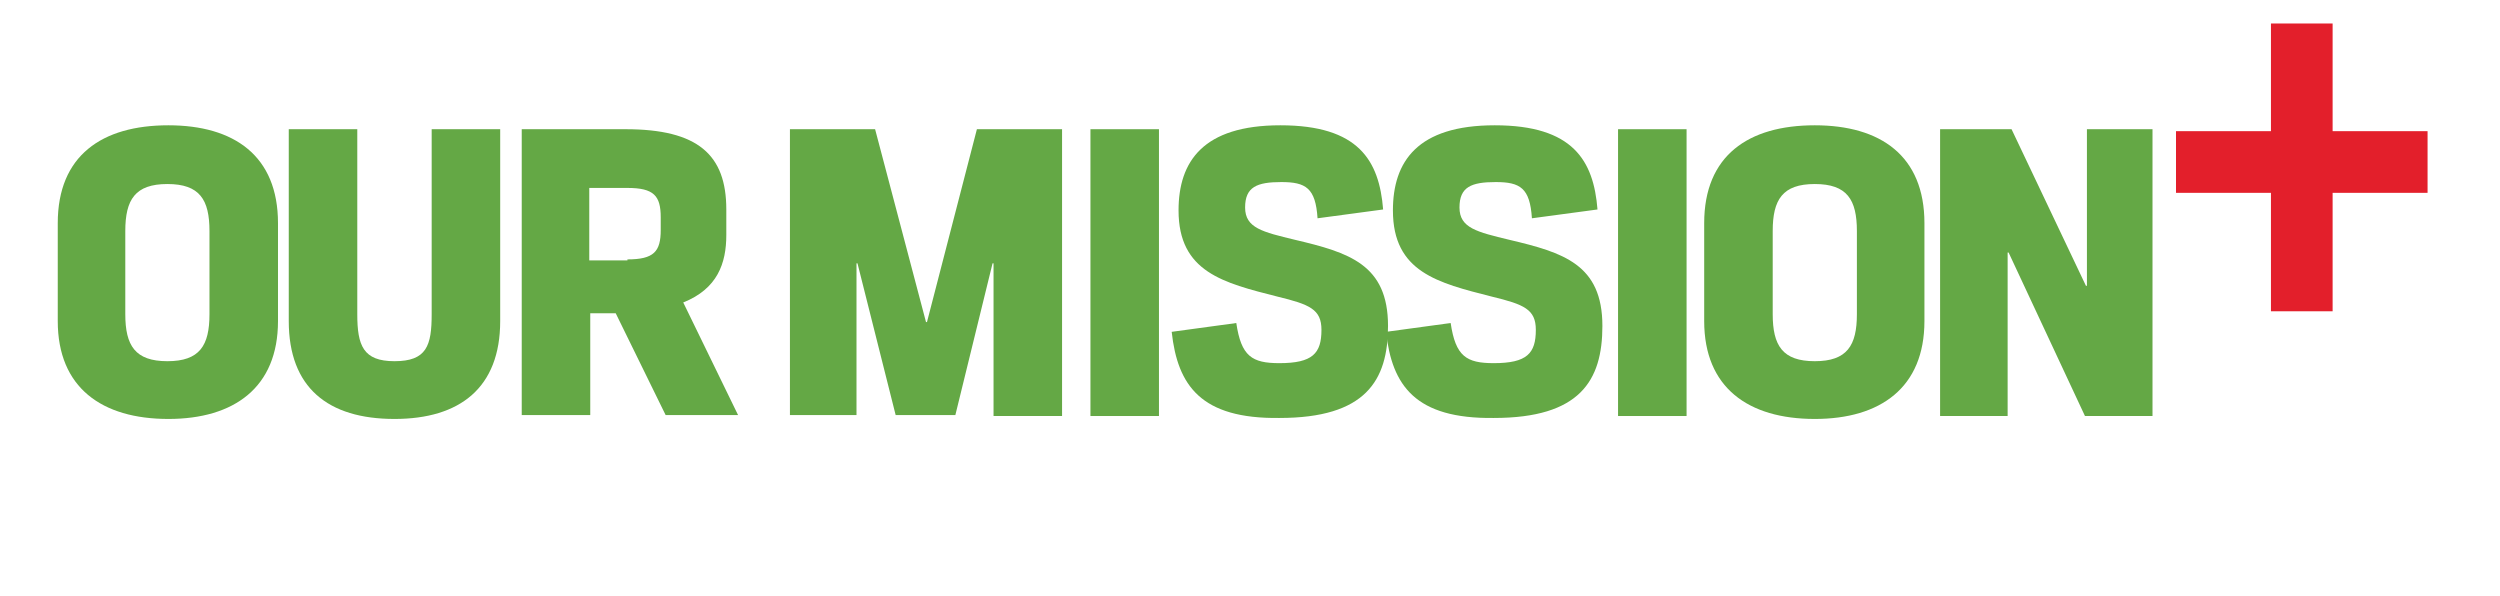
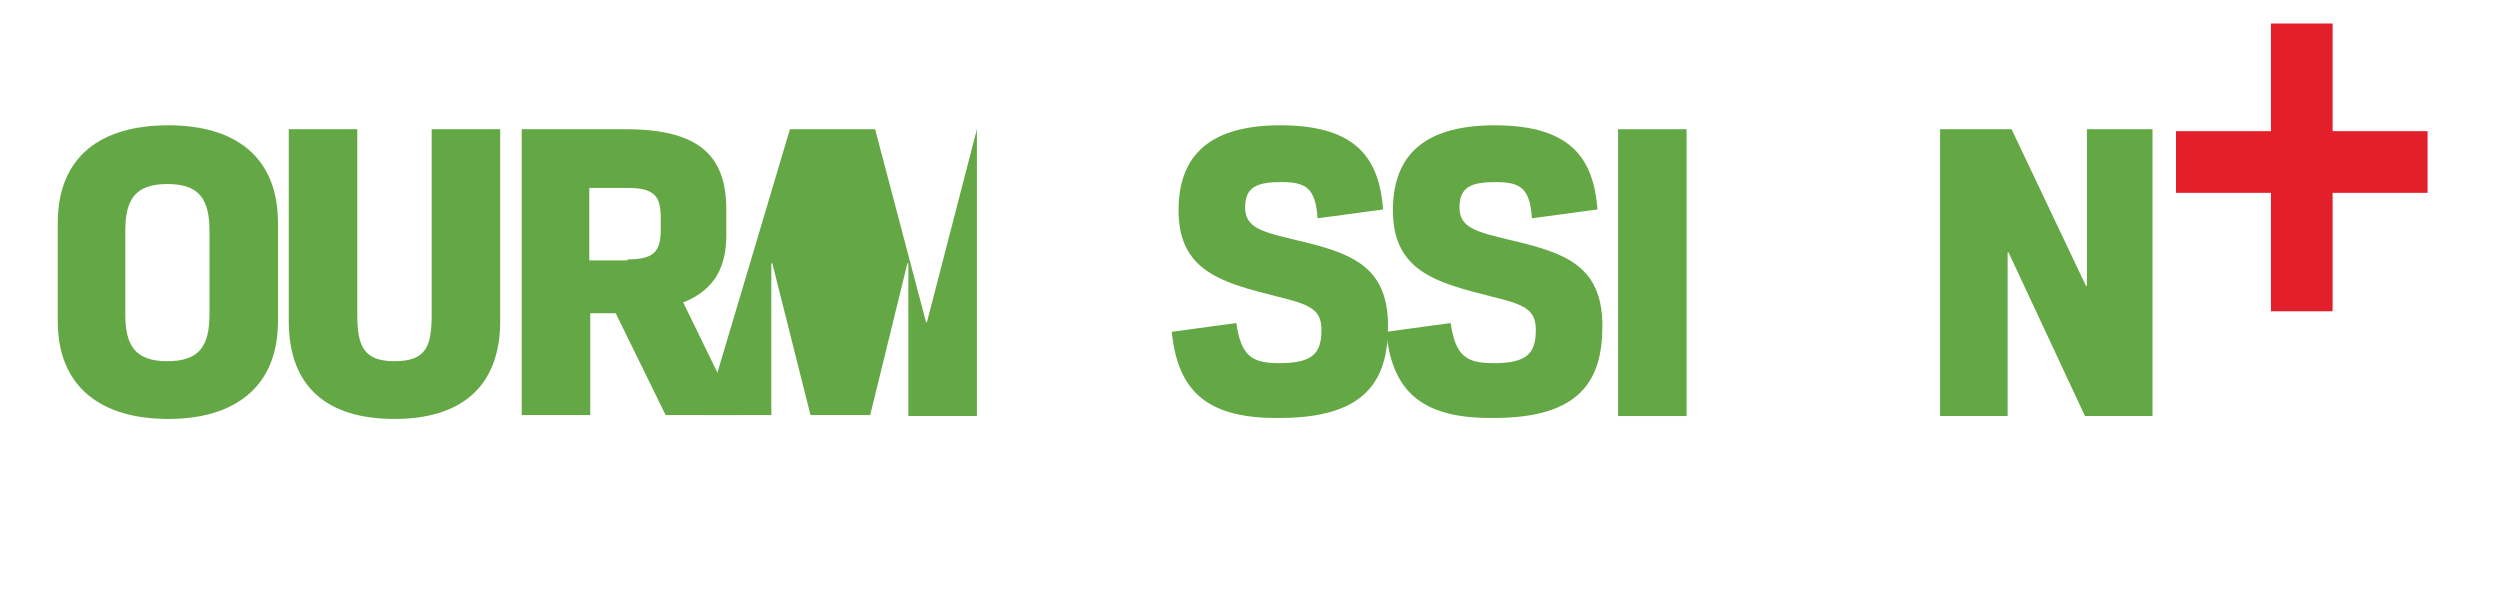
<svg xmlns="http://www.w3.org/2000/svg" version="1.1" id="Layer_1" x="0px" y="0px" viewBox="0 0 255.4 60.9" style="enable-background:new 0 0 255.4 60.9;" xml:space="preserve">
  <style type="text/css">
	.st0{fill-rule:evenodd;clip-rule:evenodd;fill:#E31F2B;}
	.st1{fill:#64A845;}
</style>
  <g>
    <polygon class="st0" points="222.3,13.4 222.3,19.7 232,19.7 232,31.8 238.3,31.8 238.3,19.7 248,19.7 248,13.4 238.3,13.4    238.3,2.4 232,2.4 232,13.4  " />
  </g>
  <g>
    <g>
      <path class="st1" d="M5.9,32.8v-10c0-6.9,4.5-10,11.3-10c6.7,0,11.2,3.1,11.2,10v10c0,6.8-4.5,10-11.2,10    C10.4,42.8,5.9,39.6,5.9,32.8z M21.4,32.1v-8.5c0-3.2-1-4.8-4.3-4.8s-4.3,1.6-4.3,4.8v8.5c0,3.2,1,4.8,4.3,4.8    C20.4,36.9,21.4,35.3,21.4,32.1z" />
      <path class="st1" d="M29.5,32.8V13.2h7v18.9c0,3.2,0.6,4.8,3.8,4.8c3.3,0,3.8-1.6,3.8-4.8V13.2h7v19.6c0,6.8-4.1,10-10.8,10    C33.5,42.8,29.5,39.6,29.5,32.8z" />
      <path class="st1" d="M62.9,32h-2.6v10.4h-7V13.2h10.6c7.4,0,10.3,2.6,10.3,8.2V24c0,2.9-0.9,5.5-4.4,6.9l5.6,11.5H68L62.9,32z     M64.1,26.5c2.7,0,3.4-0.8,3.4-3v-1.3c0-2.2-0.7-3-3.4-3h-3.9v7.4h3.9V26.5z" />
-       <path class="st1" d="M80.7,13.2h8.7l5.2,19.7h0.1l5.1-19.7h8.7v29.3h-7V26.9h-0.1l-3.8,15.5h-6.1l-3.9-15.5h-0.1v15.5h-6.8    L80.7,13.2L80.7,13.2z" />
-       <path class="st1" d="M111.4,13.2h7v29.3h-7V13.2z" />
+       <path class="st1" d="M80.7,13.2h8.7l5.2,19.7h0.1l5.1-19.7v29.3h-7V26.9h-0.1l-3.8,15.5h-6.1l-3.9-15.5h-0.1v15.5h-6.8    L80.7,13.2L80.7,13.2z" />
      <path class="st1" d="M119.7,33.9l6.6-0.9c0.5,3.4,1.6,4.1,4.4,4.1c3.4,0,4.3-1,4.3-3.4c0-2.1-1.2-2.6-4.5-3.4    c-5.5-1.4-10.1-2.5-10.1-8.8c0-5,2.5-8.7,10.4-8.7c8,0,10.1,3.6,10.5,8.6l-6.7,0.9c-0.2-3.1-1.2-3.7-3.7-3.7s-3.7,0.5-3.7,2.6    s1.8,2.5,5.1,3.3c5.5,1.3,9.5,2.5,9.5,8.8c0,5.6-2.3,9.4-11.1,9.4C122.7,42.8,120.3,39.4,119.7,33.9z" />
      <path class="st1" d="M141.6,33.9l6.6-0.9c0.5,3.4,1.6,4.1,4.4,4.1c3.4,0,4.3-1,4.3-3.4c0-2.1-1.2-2.6-4.5-3.4    c-5.5-1.4-10.1-2.5-10.1-8.8c0-5,2.5-8.7,10.4-8.7c8,0,10.1,3.6,10.5,8.6l-6.7,0.9c-0.2-3.1-1.2-3.7-3.7-3.7s-3.7,0.5-3.7,2.6    s1.8,2.5,5.1,3.3c5.5,1.3,9.5,2.5,9.5,8.8c0,5.6-2.3,9.4-11.1,9.4C144.6,42.8,142.2,39.4,141.6,33.9z" />
      <path class="st1" d="M165.3,13.2h7v29.3h-7V13.2z" />
-       <path class="st1" d="M174.1,32.8v-10c0-6.9,4.5-10,11.3-10c6.7,0,11.2,3.1,11.2,10v10c0,6.8-4.5,10-11.2,10    C178.6,42.8,174.1,39.6,174.1,32.8z M189.7,32.1v-8.5c0-3.2-1-4.8-4.3-4.8s-4.3,1.6-4.3,4.8v8.5c0,3.2,1,4.8,4.3,4.8    C188.7,36.9,189.7,35.3,189.7,32.1z" />
      <path class="st1" d="M198.2,13.2h7.3l7.6,16h0.1v-16h6.7v29.3H213l-7.8-16.7h-0.1v16.7h-6.9V13.2z" />
    </g>
  </g>
</svg>